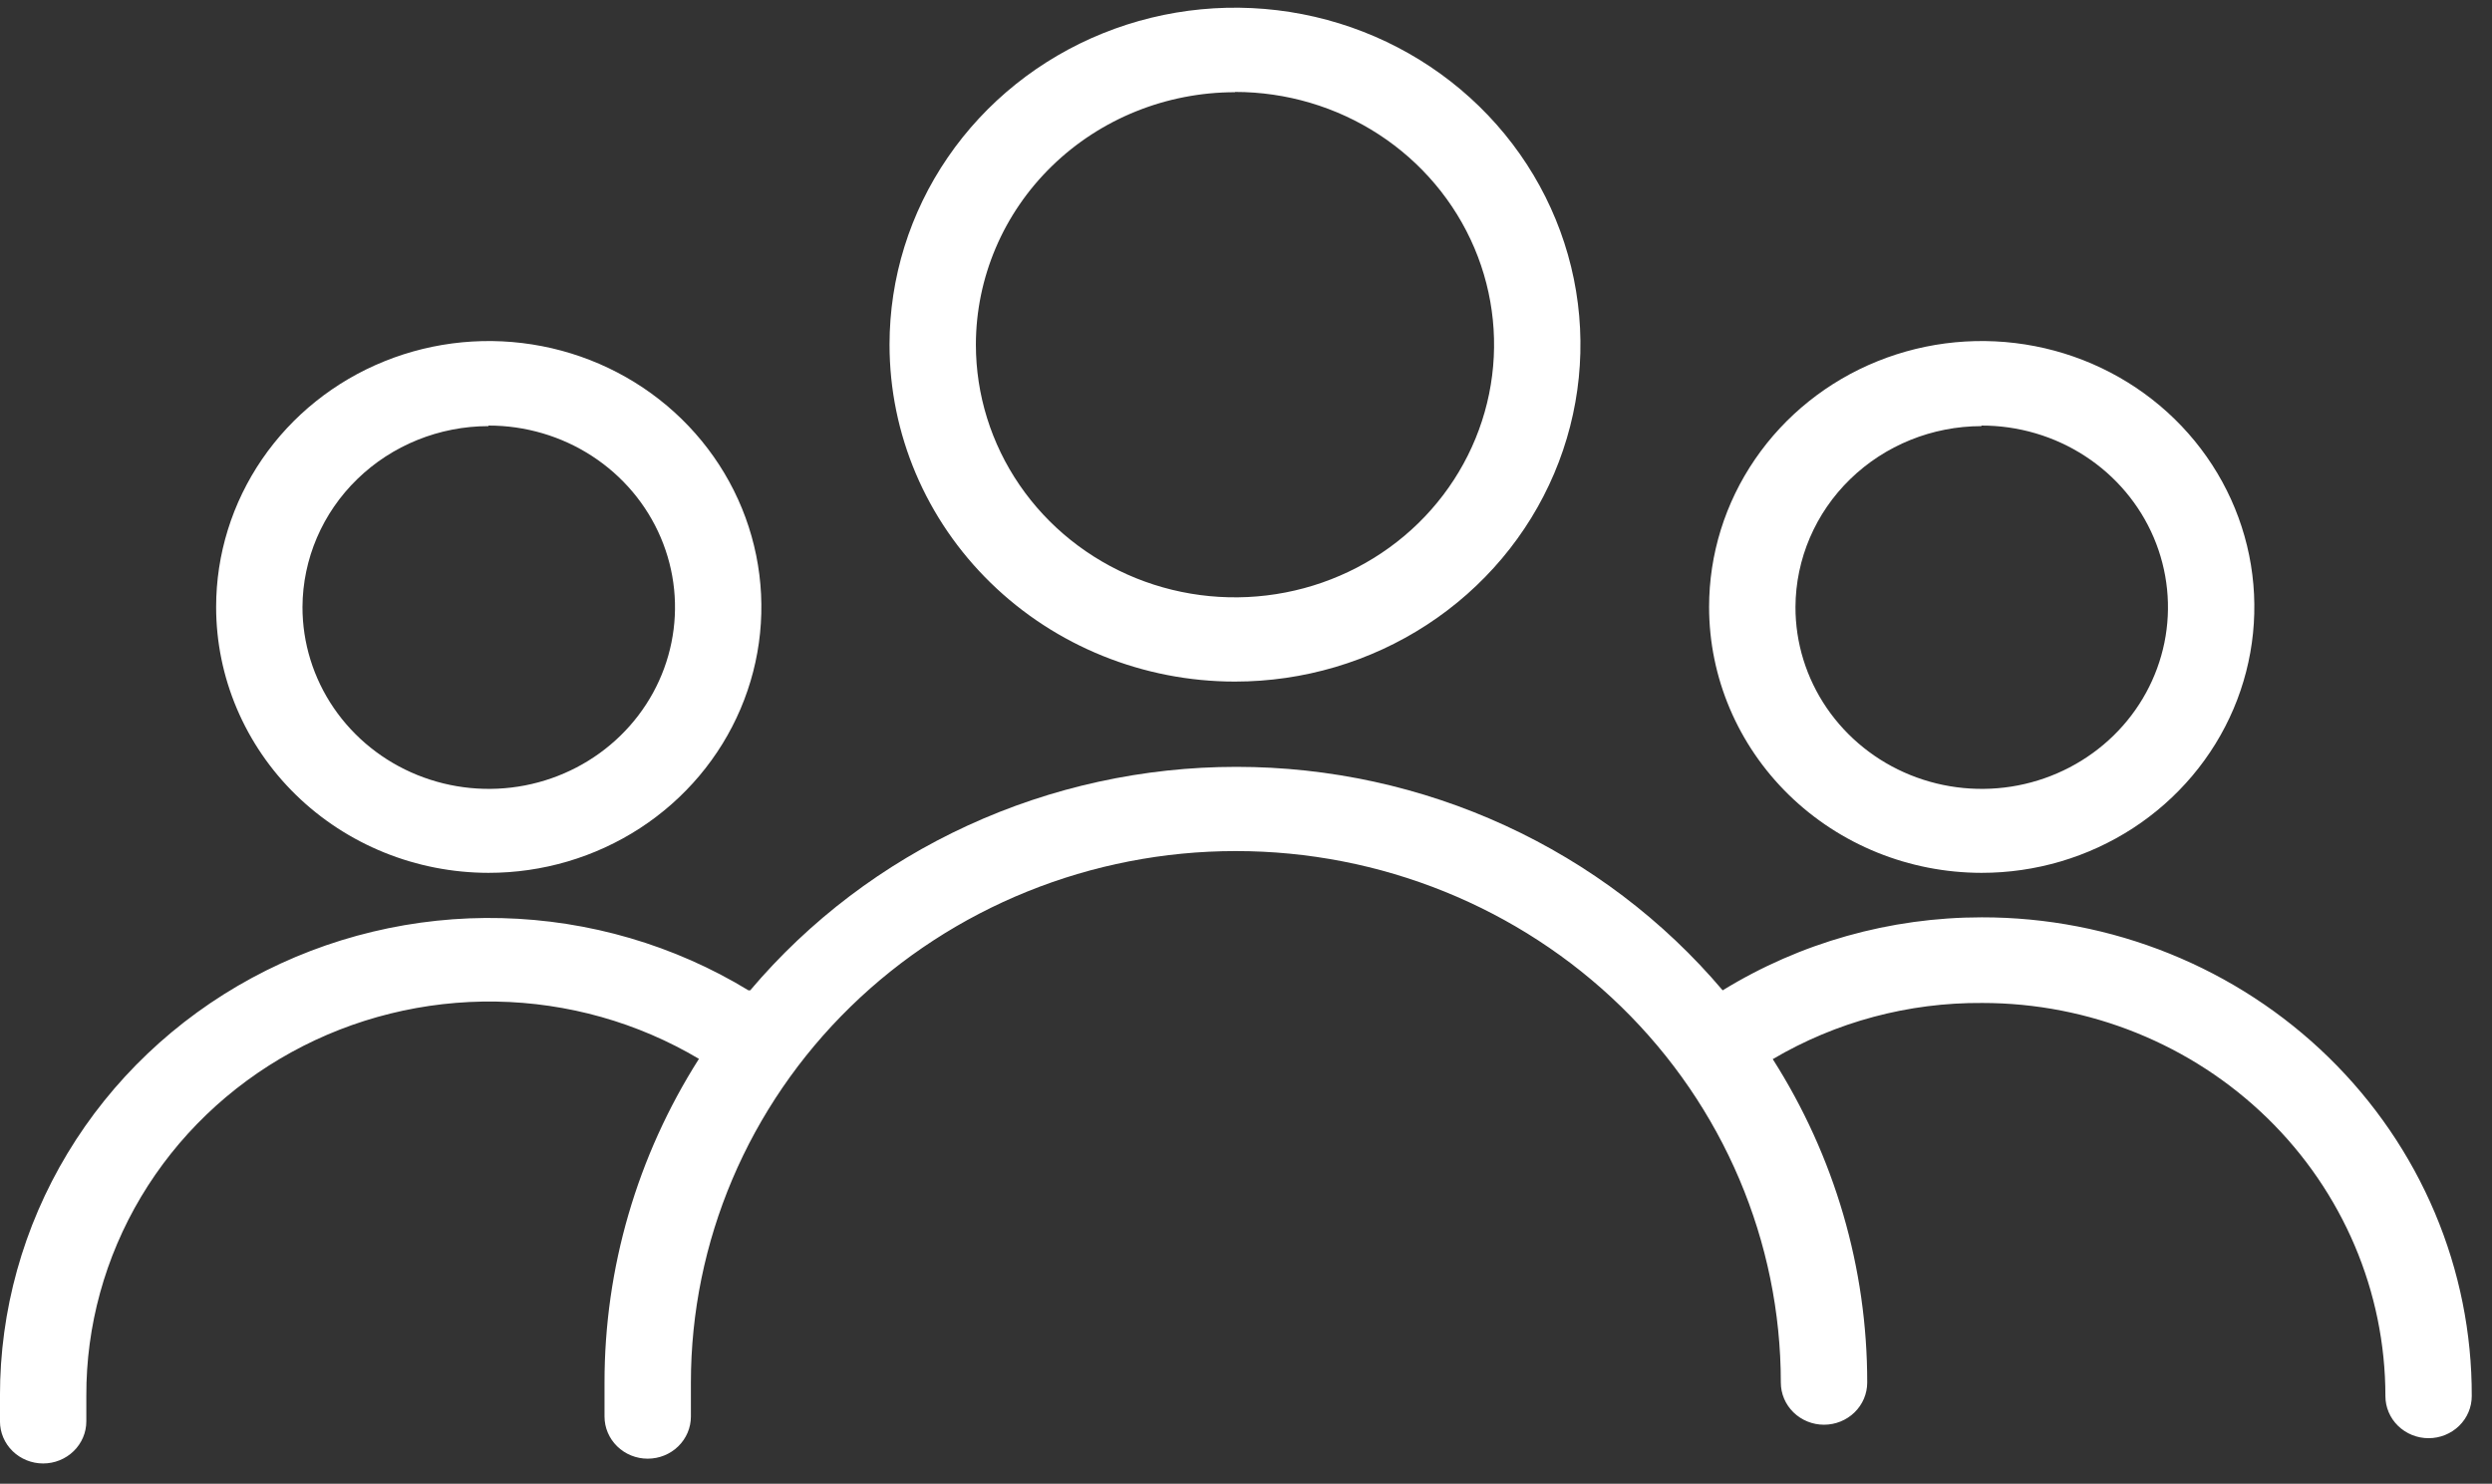
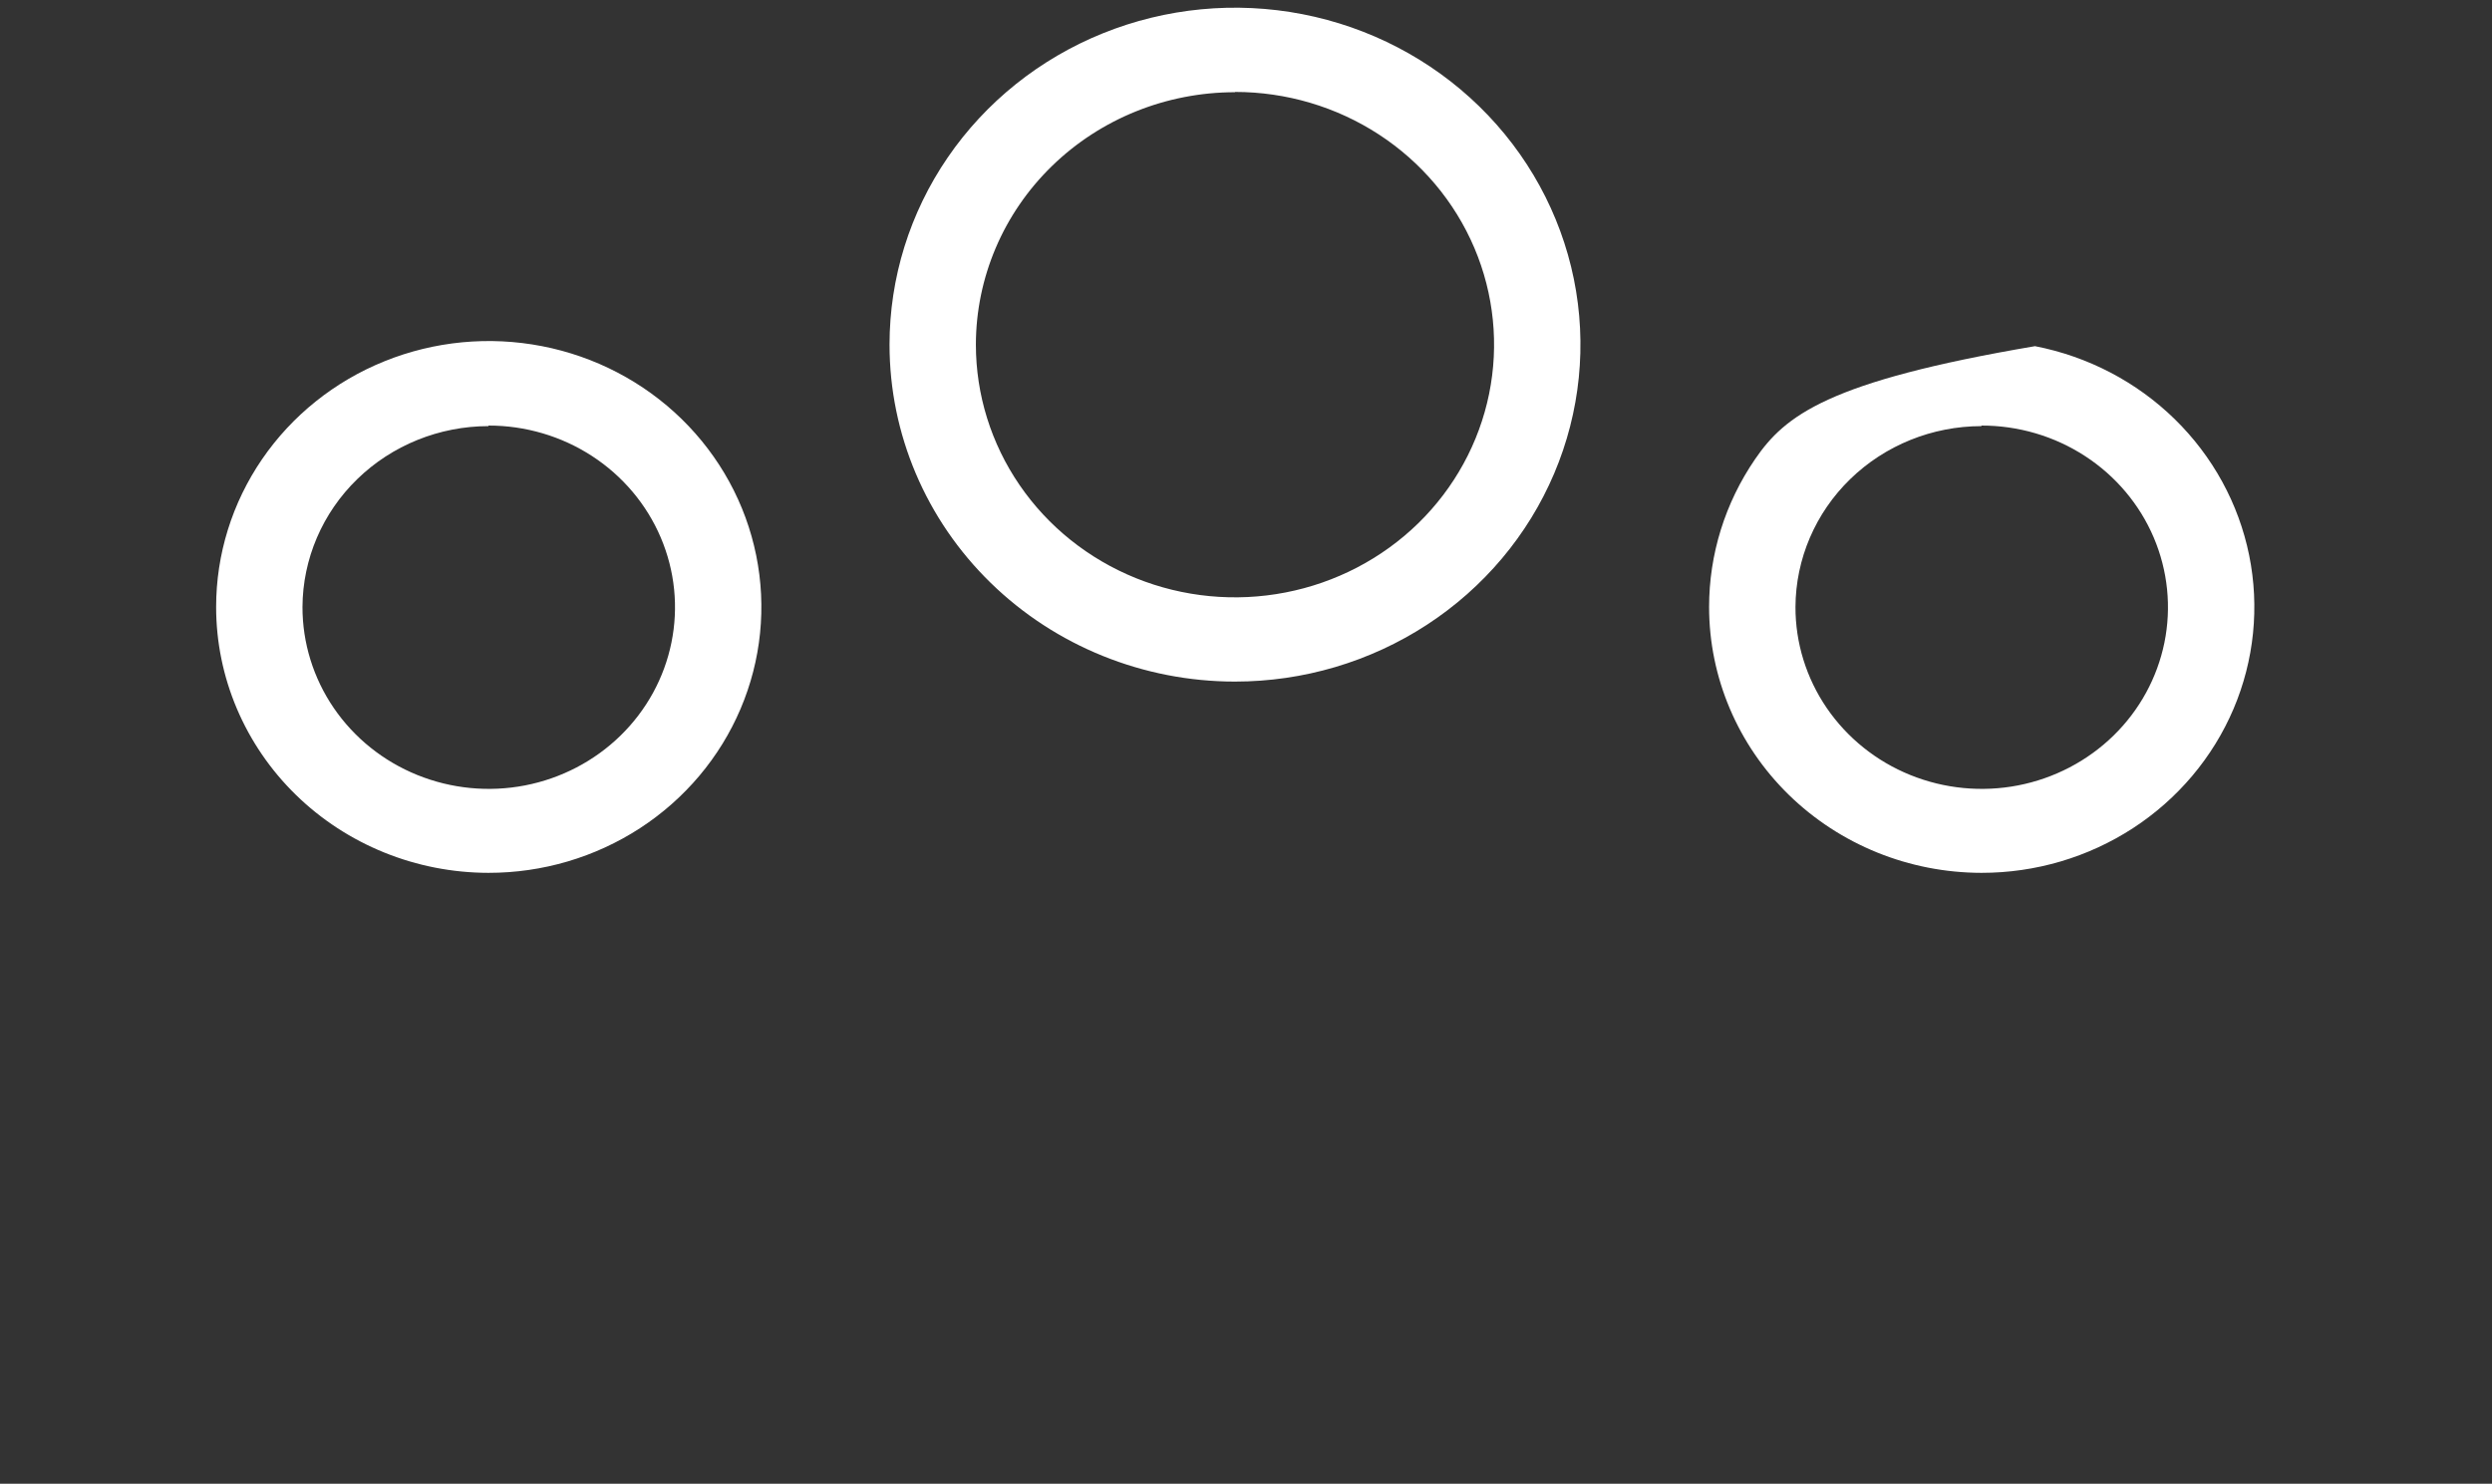
<svg xmlns="http://www.w3.org/2000/svg" width="89" height="53" viewBox="0 0 89 53" fill="none">
  <rect x="0" y="0" width="89" height="53" fill="#333333" stroke="none" />
  <path d="M44.107 24.346C46.547 24.346 48.932 23.64 50.961 22.317C52.99 20.995 54.572 19.115 55.505 16.916C56.439 14.717 56.684 12.297 56.208 9.962C55.731 7.627 54.556 5.483 52.831 3.8C51.105 2.117 48.907 0.97 46.514 0.506C44.12 0.042 41.639 0.28 39.385 1.191C37.13 2.102 35.204 3.644 33.848 5.624C32.492 7.603 31.769 9.93 31.769 12.31C31.769 15.502 33.068 18.563 35.382 20.82C37.696 23.078 40.834 24.346 44.107 24.346ZM44.107 3.284C45.937 3.284 47.726 3.813 49.248 4.805C50.769 5.797 51.955 7.206 52.656 8.856C53.356 10.505 53.539 12.32 53.182 14.071C52.825 15.822 51.944 17.43 50.65 18.693C49.356 19.955 47.707 20.815 45.912 21.163C44.117 21.512 42.256 21.333 40.565 20.65C38.875 19.966 37.429 18.809 36.413 17.325C35.396 15.841 34.853 14.095 34.853 12.31C34.856 9.918 35.832 7.624 37.567 5.934C39.302 4.243 41.654 3.294 44.107 3.294V3.284Z" fill="white" />
  <path d="M17.445 31.178C19.371 31.18 21.255 30.624 22.858 29.582C24.46 28.539 25.71 27.057 26.448 25.321C27.187 23.586 27.381 21.676 27.006 19.833C26.632 17.99 25.705 16.297 24.344 14.967C22.983 13.638 21.248 12.732 19.359 12.365C17.47 11.998 15.512 12.185 13.732 12.904C11.952 13.622 10.431 14.84 9.36 16.402C8.29 17.964 7.719 19.801 7.719 21.68C7.719 24.197 8.743 26.611 10.567 28.392C12.391 30.173 14.865 31.175 17.445 31.178ZM17.445 15.201C18.762 15.199 20.049 15.578 21.145 16.29C22.24 17.002 23.095 18.016 23.599 19.202C24.104 20.388 24.237 21.694 23.98 22.953C23.724 24.213 23.09 25.37 22.159 26.278C21.228 27.186 20.042 27.805 18.751 28.055C17.459 28.305 16.121 28.175 14.905 27.683C13.689 27.191 12.65 26.357 11.92 25.289C11.19 24.22 10.801 22.964 10.803 21.68C10.811 19.966 11.514 18.324 12.759 17.114C14.003 15.904 15.688 15.223 17.445 15.221V15.201Z" fill="white" />
-   <path d="M70.766 31.178C72.692 31.18 74.575 30.624 76.178 29.582C77.78 28.539 79.03 27.057 79.769 25.321C80.507 23.586 80.701 21.676 80.327 19.833C79.952 17.99 79.026 16.297 77.664 14.967C76.303 13.638 74.568 12.732 72.679 12.365C70.79 11.998 68.832 12.185 67.052 12.904C65.272 13.622 63.751 14.84 62.681 16.402C61.61 17.964 61.039 19.801 61.039 21.68C61.039 24.197 62.063 26.611 63.887 28.392C65.711 30.173 68.185 31.175 70.766 31.178ZM70.766 15.201C72.082 15.199 73.37 15.578 74.465 16.29C75.561 17.002 76.415 18.016 76.92 19.202C77.424 20.388 77.557 21.694 77.301 22.953C77.044 24.213 76.411 25.37 75.48 26.278C74.549 27.186 73.362 27.805 72.071 28.055C70.78 28.305 69.441 28.175 68.225 27.683C67.009 27.191 65.971 26.357 65.24 25.289C64.51 24.22 64.121 22.964 64.124 21.68C64.132 19.966 64.835 18.324 66.079 17.114C67.324 15.904 69.008 15.223 70.766 15.221V15.201Z" fill="white" />
-   <path d="M70.778 32.767C67.503 32.767 64.295 33.671 61.524 35.375C59.412 32.878 56.759 30.868 53.757 29.488C50.755 28.108 47.477 27.392 44.158 27.392C40.84 27.392 37.562 28.108 34.56 29.488C31.558 30.868 28.905 32.878 26.793 35.375H26.731C24.084 33.763 21.042 32.873 17.923 32.795C14.803 32.717 11.719 33.456 8.991 34.934C6.263 36.412 3.99 38.575 2.409 41.2C0.828 43.824 -0.005 46.813 -0.001 49.858V50.77C-0.001 51.169 0.161 51.552 0.45 51.834C0.739 52.116 1.132 52.275 1.541 52.275C1.95 52.275 2.342 52.116 2.631 51.834C2.921 51.552 3.083 51.169 3.083 50.77V49.858C3.075 47.361 3.75 44.909 5.037 42.752C6.325 40.594 8.178 38.811 10.407 37.585C12.636 36.359 15.159 35.735 17.718 35.776C20.276 35.818 22.777 36.524 24.962 37.822C22.755 41.294 21.587 45.3 21.59 49.386V50.6C21.59 50.999 21.753 51.381 22.042 51.663C22.331 51.946 22.723 52.104 23.132 52.104C23.541 52.104 23.934 51.946 24.223 51.663C24.512 51.381 24.675 50.999 24.675 50.6V49.386C24.675 44.351 26.725 39.522 30.375 35.961C34.025 32.401 38.976 30.4 44.138 30.4C49.3 30.4 54.25 32.401 57.901 35.961C61.551 39.522 63.601 44.351 63.601 49.386C63.601 49.785 63.764 50.168 64.053 50.45C64.342 50.732 64.734 50.891 65.143 50.891C65.552 50.891 65.945 50.732 66.234 50.45C66.523 50.168 66.686 49.785 66.686 49.386C66.691 45.303 65.522 41.3 63.313 37.832C65.57 36.5 68.161 35.806 70.798 35.826C74.616 35.826 78.277 37.306 80.977 39.939C83.676 42.572 85.193 46.144 85.193 49.867C85.193 50.267 85.355 50.649 85.644 50.931C85.934 51.213 86.326 51.372 86.735 51.372C87.144 51.372 87.536 51.213 87.826 50.931C88.115 50.649 88.277 50.267 88.277 49.867C88.284 47.623 87.836 45.398 86.96 43.323C86.083 41.247 84.795 39.361 83.169 37.772C81.543 36.183 79.611 34.923 77.485 34.064C75.359 33.205 73.079 32.764 70.778 32.767Z" fill="white" />
+   <path d="M70.766 31.178C72.692 31.18 74.575 30.624 76.178 29.582C77.78 28.539 79.03 27.057 79.769 25.321C80.507 23.586 80.701 21.676 80.327 19.833C79.952 17.99 79.026 16.297 77.664 14.967C76.303 13.638 74.568 12.732 72.679 12.365C65.272 13.622 63.751 14.84 62.681 16.402C61.61 17.964 61.039 19.801 61.039 21.68C61.039 24.197 62.063 26.611 63.887 28.392C65.711 30.173 68.185 31.175 70.766 31.178ZM70.766 15.201C72.082 15.199 73.37 15.578 74.465 16.29C75.561 17.002 76.415 18.016 76.92 19.202C77.424 20.388 77.557 21.694 77.301 22.953C77.044 24.213 76.411 25.37 75.48 26.278C74.549 27.186 73.362 27.805 72.071 28.055C70.78 28.305 69.441 28.175 68.225 27.683C67.009 27.191 65.971 26.357 65.24 25.289C64.51 24.22 64.121 22.964 64.124 21.68C64.132 19.966 64.835 18.324 66.079 17.114C67.324 15.904 69.008 15.223 70.766 15.221V15.201Z" fill="white" />
</svg>